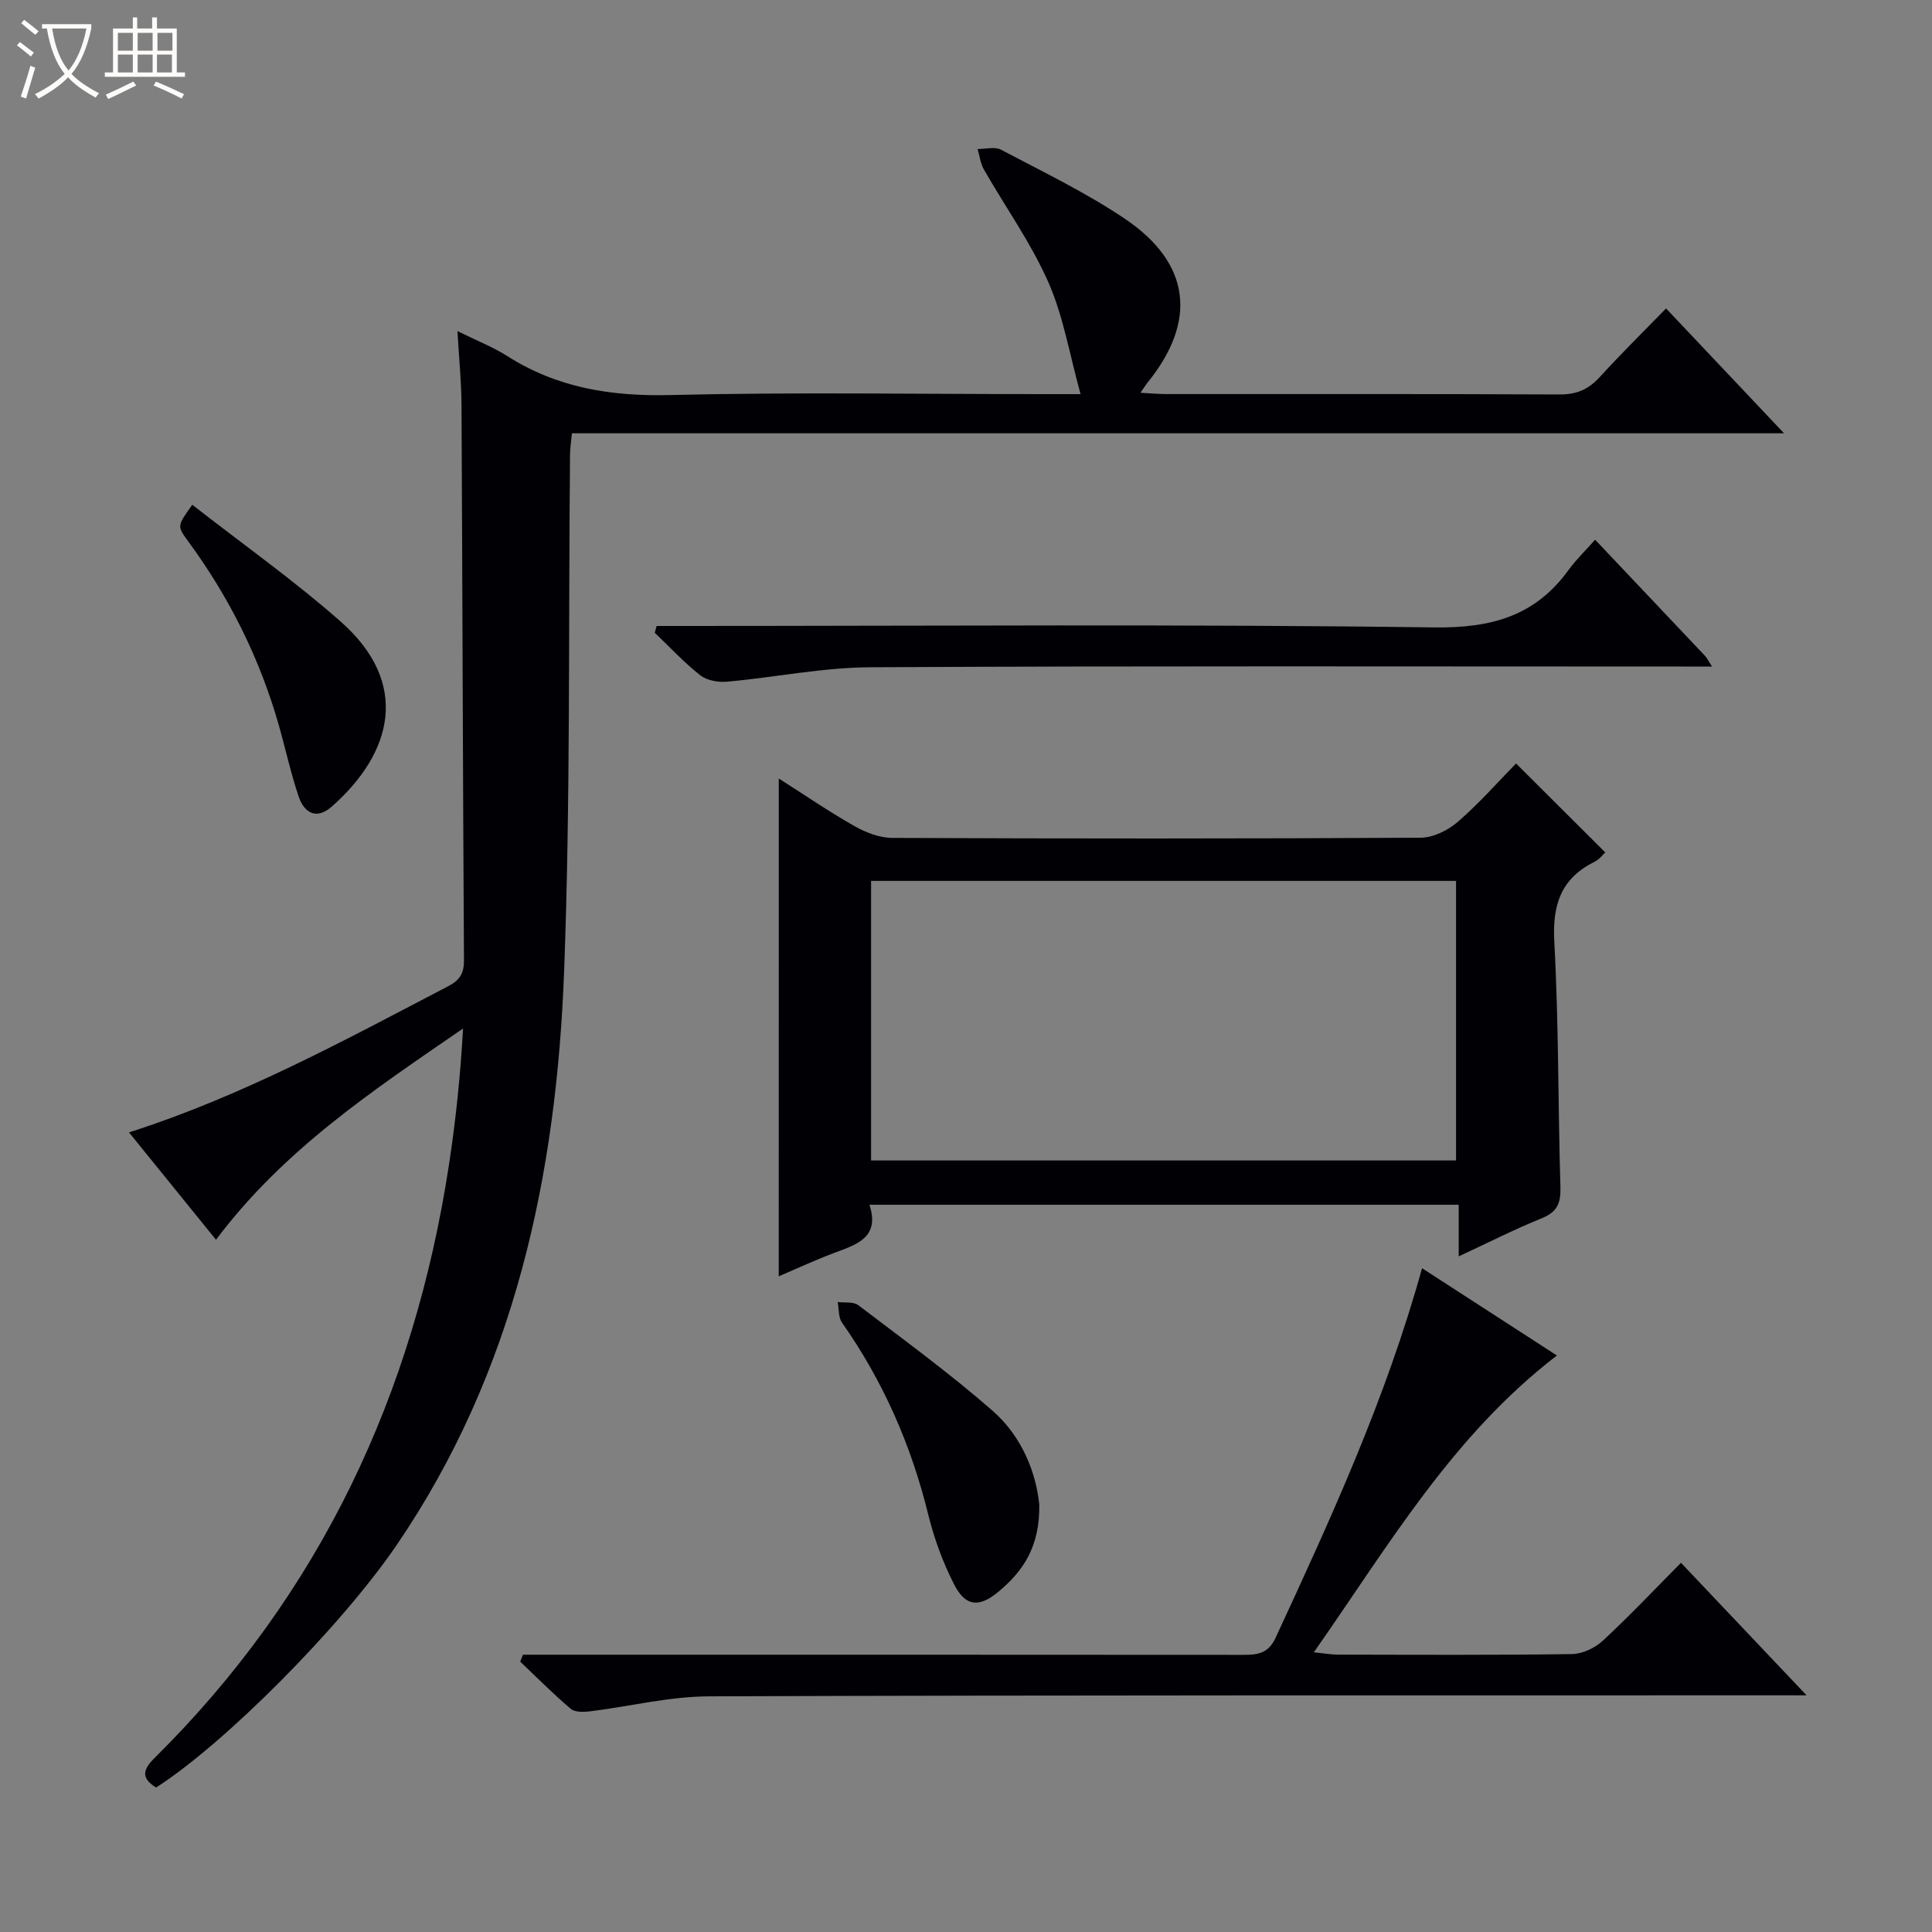
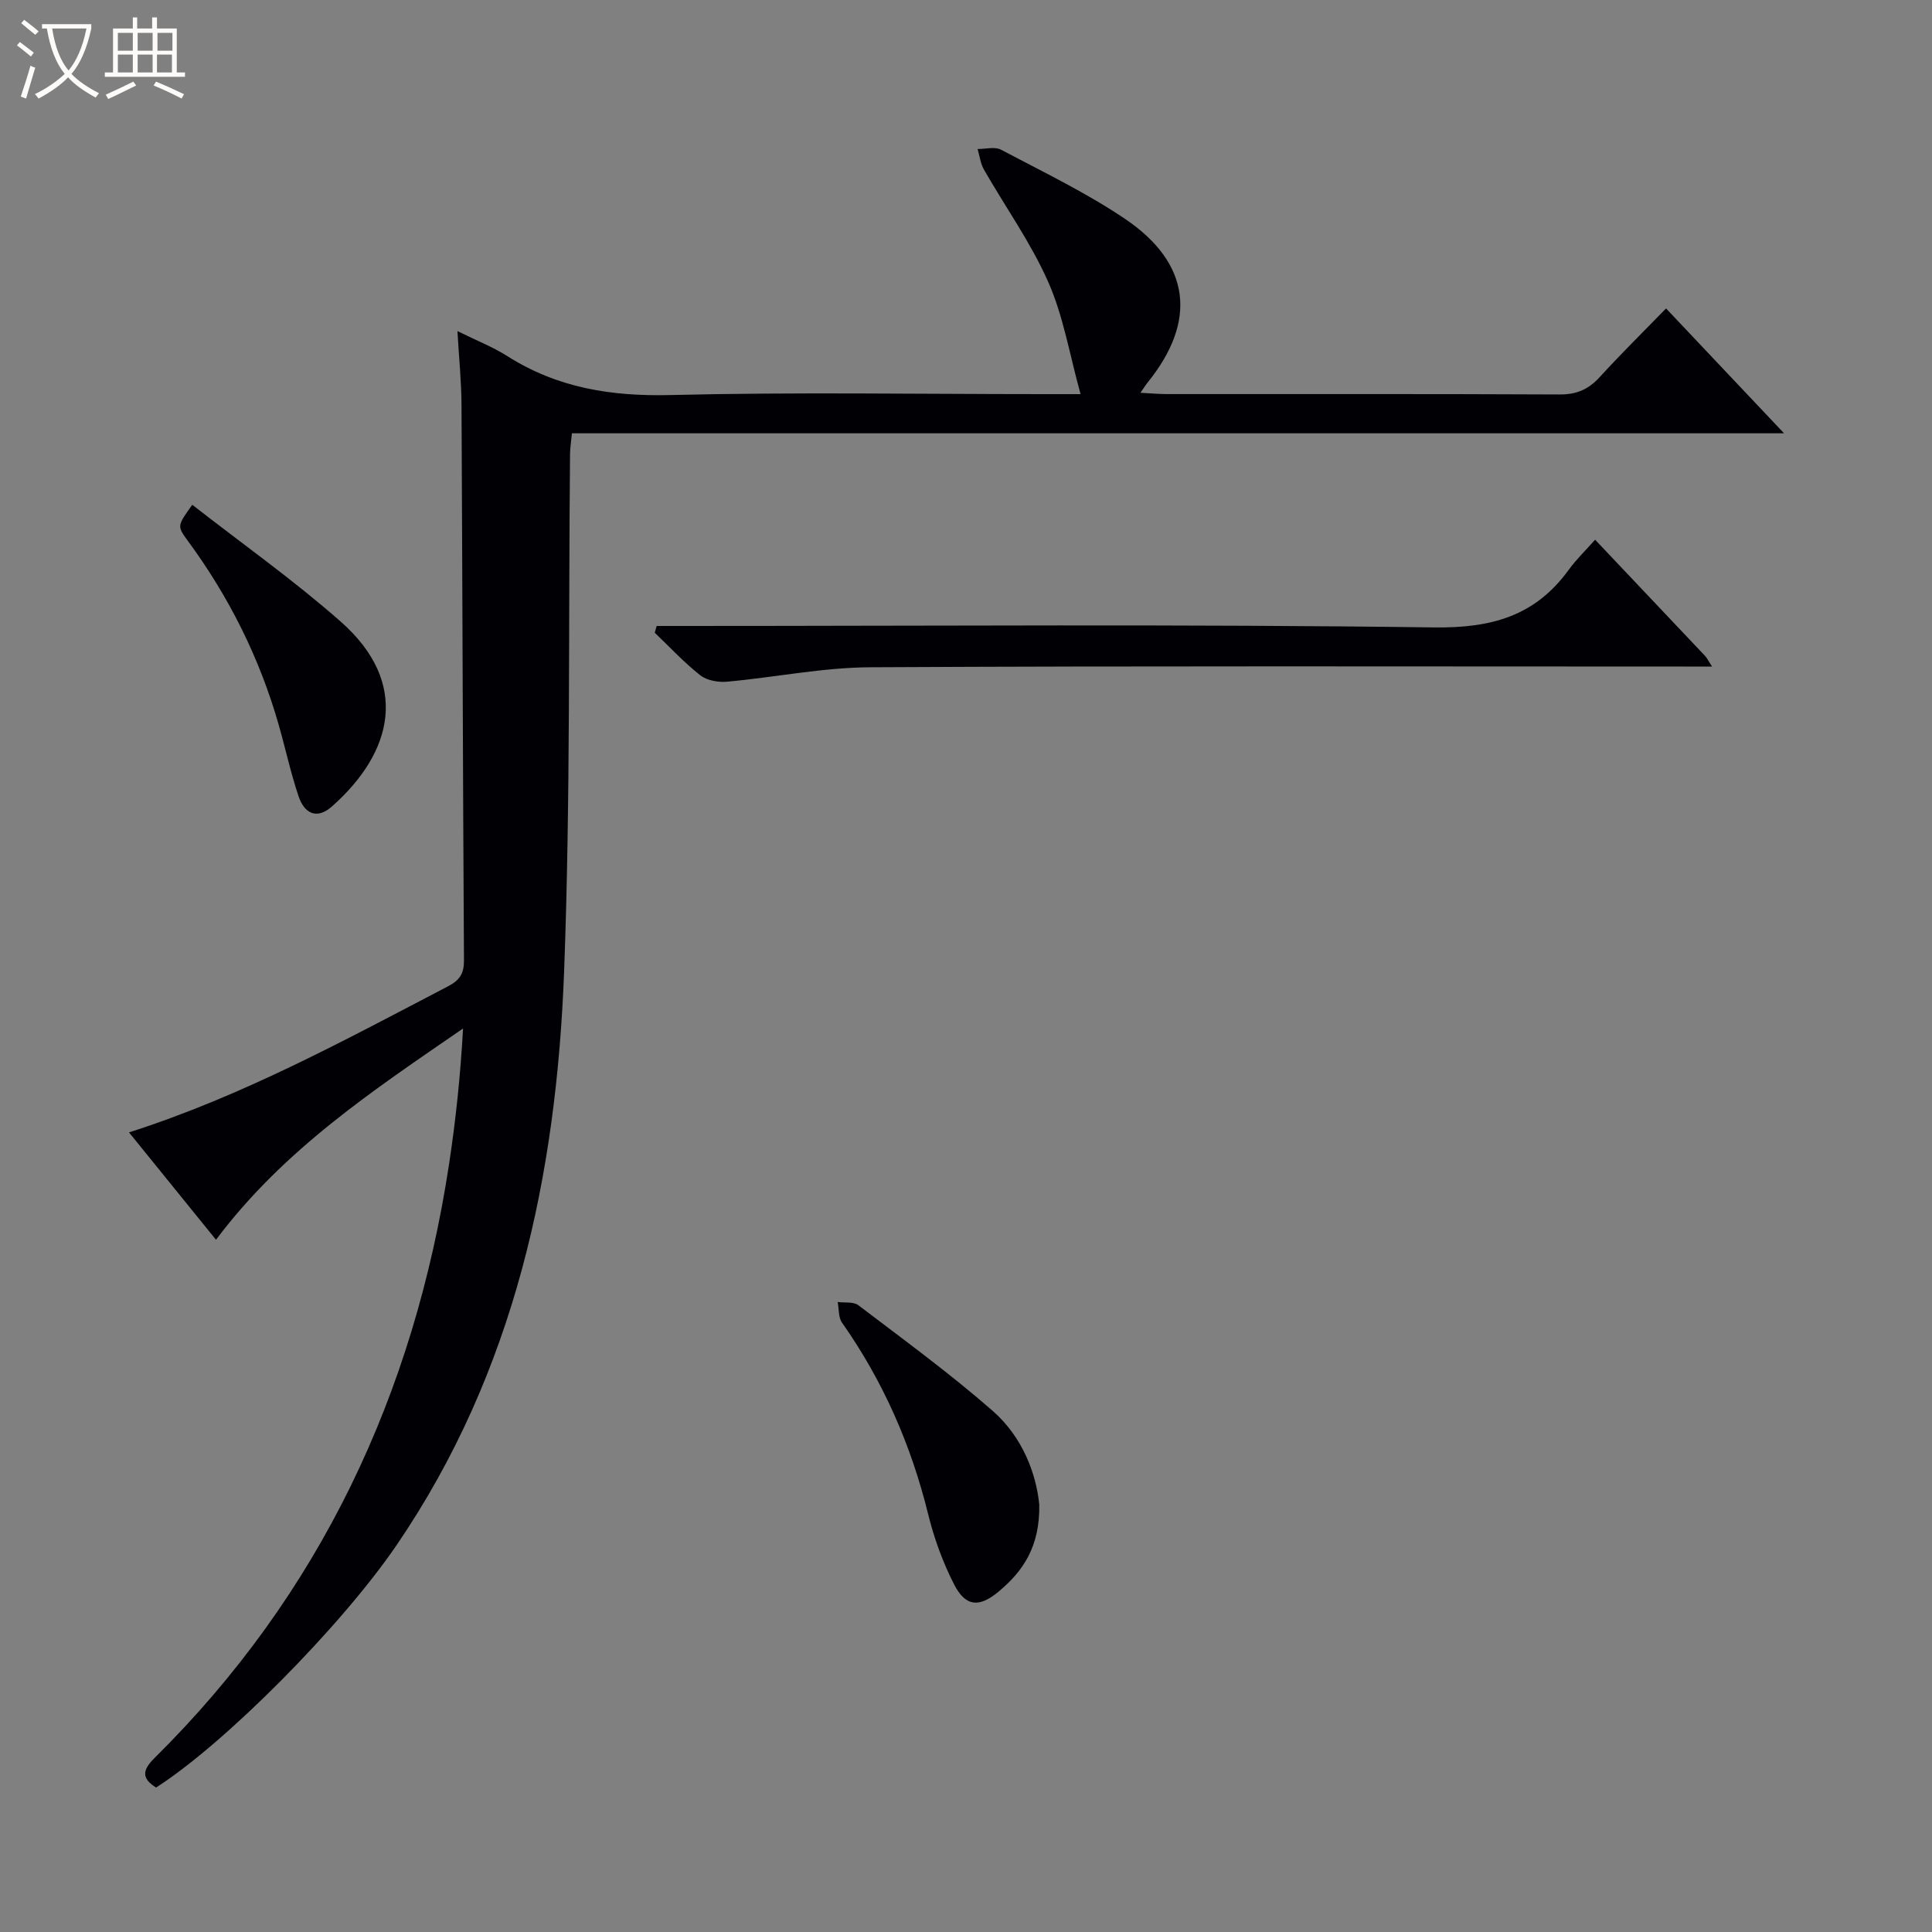
<svg xmlns="http://www.w3.org/2000/svg" enable-background="new 0 0 400 400" viewBox="0 0 400 400">
  <rect x="0" y="0" width="400" height="400" fill="#808080" stroke="none" />
  <path d="m6.4 11.7c-1-.8-1.9-1.6-2.9-2.3l.6-.7c.9.7 1.9 1.4 2.9 2.2zm-2.1 8.3c.7-2.1 1.4-4.2 2-6.4.2.1.6.3 1 .4-.7 2.3-1.3 4.4-1.9 6.4zm3-12.8c-1.1-.9-2.1-1.7-2.9-2.4l.6-.7c1 .8 2 1.5 3 2.4zm1.4-1.3v-.9h10.2v.9c-.9 4.2-2.3 7.3-4.1 9.4 1.3 1.4 3.2 2.7 5.7 4-.2.2-.4.5-.7.9-2.5-1.4-4.4-2.7-5.7-4.2-1.4 1.5-3.5 3-6.1 4.4 0 0 0 0-.1-.1-.3-.4-.5-.7-.7-.8 2.7-1.3 4.7-2.8 6.2-4.2-1.8-2.2-3-5.3-3.7-9.4zm9.2 0h-7.1c.6 3.8 1.7 6.7 3.4 8.7 1.7-2.1 2.9-4.8 3.7-8.7z" fill="#fcfbfa" />
  <path d="m31.6 3.6h.9v2.3h4.1v9.1h1.7v.9h-16.6v-.9h1.7v-9.1h4.1v-2.3h.9v2.3h3.1v-2.3zm-4 13.3.6.8c-1.9.9-3.8 1.9-5.8 2.8-.2-.3-.3-.6-.5-.9 2-.9 3.9-1.8 5.7-2.7zm-3.2-10.1v3.7h3.1v-3.7zm0 4.5v3.7h3.1v-3.7zm4.1-4.5v3.7h3.1v-3.7zm0 4.5v3.7h3.1v-3.7zm9.1 9.1c-2.1-1.1-4.1-2-5.8-2.7l.5-.8c2.2.9 4.1 1.8 5.8 2.6zm-1.9-13.6h-3.1v3.7h3.1zm-3.2 4.5v3.7h3.1v-3.7z" fill="#fcfbfa" />
  <g fill="#010105">
    <path d="m44.72 256.68c-6.16-7.61-12-14.81-18.01-22.23 23.55-7.54 44.69-19.11 66.04-30.24 2.4-1.25 3.32-2.61 3.31-5.34-.23-38.32-.31-76.65-.51-114.97-.02-4.8-.51-9.6-.84-15.35 3.95 1.96 7.35 3.28 10.36 5.2 10.36 6.57 21.51 8.34 33.72 8.04 25.81-.63 51.65-.19 77.48-.19h7.45c-2.29-8.25-3.56-16.14-6.69-23.21-3.59-8.13-8.87-15.51-13.31-23.27-.72-1.26-.9-2.84-1.32-4.27 1.63.02 3.56-.53 4.84.14 8.66 4.58 17.56 8.85 25.65 14.3 13.66 9.22 15.01 21.19 4.7 33.92-.4.49-.72 1.04-1.47 2.11 2.1.11 3.69.26 5.29.27 27.16.01 54.33-.05 81.49.08 3.48.02 5.95-1.03 8.26-3.55 4.35-4.77 8.96-9.31 13.78-14.26 8.29 8.78 16.04 16.97 24.43 25.85-84.06 0-167.36 0-250.96 0-.17 1.81-.38 3.08-.39 4.34-.35 35.64.11 71.31-1.22 106.91-1.58 42.37-10.22 83.06-34.68 118.93-11.52 16.89-35.63 41.14-49.81 50.2-2.96-1.86-2.93-3.52-.34-6.09 34.34-33.96 53.74-75.4 60.98-122.83 1.42-9.28 2.39-18.63 2.92-28.23-18.57 12.78-37.14 25.05-51.15 43.74z" />
-     <path d="m161.24 161.18c5.4 3.44 10.43 6.89 15.71 9.88 2.33 1.32 5.18 2.41 7.8 2.42 36.47.16 72.95.17 109.42-.04 2.6-.02 5.65-1.55 7.68-3.31 4.39-3.8 8.25-8.2 12.03-12.06 6.26 6.24 12.24 12.19 18.47 18.41-.5.46-1.2 1.44-2.16 1.91-6.97 3.45-8.81 8.87-8.39 16.55.93 16.93.76 33.92 1.27 50.88.1 3.3-.69 5.12-3.87 6.41-5.66 2.29-11.12 5.07-17.19 7.89 0-3.77 0-7.01 0-10.69-40.72 0-81.04 0-122 0 2.22 6.76-2.59 8.21-7.24 9.95-3.85 1.44-7.58 3.18-11.54 4.86.01-34.5.01-68.45.01-103.06zm19.11 79.08h121.11c0-19.54 0-38.73 0-57.88-40.55 0-80.75 0-121.11 0z" />
-     <path d="m322.34 280.64c-21.64 16.62-34.82 39.3-50.32 61.45 2.25.23 3.6.48 4.94.48 16.16.03 32.32.12 48.47-.11 2.18-.03 4.79-1.26 6.42-2.77 5.48-5.07 10.61-10.52 16.18-16.13 8.57 9.04 16.84 17.78 26 27.44-2.92 0-4.66 0-6.4 0-73.62.02-147.24-.06-220.86.21-8.22.03-16.43 2.1-24.66 3.11-1.31.16-3.1.2-3.96-.54-3.63-3.08-6.99-6.48-10.45-9.76.19-.48.39-.95.58-1.43h5.68c47.8 0 95.61-.01 143.41.03 2.99 0 5.2-.24 6.73-3.54 11.44-24.7 22.81-49.42 30.32-76.51 9.35 6.07 18.47 11.96 27.92 18.07z" />
    <path d="m330.25 111.74c7.92 8.36 15.34 16.19 22.75 24.04.42.44.68 1.03 1.46 2.22-2.39 0-4.15 0-5.9 0-56.13 0-112.26-.15-168.39.15-9.89.05-19.77 2.1-29.67 2.99-1.82.16-4.16-.26-5.53-1.34-3.36-2.65-6.3-5.83-9.41-8.8.13-.47.26-.93.39-1.4h5.57c51.8 0 103.6-.4 155.39.3 11.86.16 20.92-2.34 27.86-11.91 1.57-2.16 3.51-4.02 5.48-6.25z" />
    <path d="m215.17 311.52c.15 8.78-3.43 13.84-8.44 18.02-4.04 3.37-6.85 3.09-9.21-1.54-2.31-4.53-4.11-9.45-5.33-14.4-3.53-14.38-9.34-27.64-17.86-39.76-.77-1.09-.62-2.83-.9-4.27 1.45.19 3.27-.11 4.28.66 9.38 7.14 18.94 14.11 27.81 21.87 6.18 5.41 9.02 13 9.65 19.42z" />
    <path d="m39.81 104.51c10.43 8.14 21.03 15.64 30.71 24.17 14.44 12.72 10.86 27.1-1.81 38.3-3.18 2.81-5.72 1.36-6.88-2.08-1.64-4.84-2.71-9.87-4.12-14.8-3.95-13.85-10.29-26.53-18.82-38.12-2.25-3.08-2.21-3.11.92-7.47z" />
  </g>
</svg>